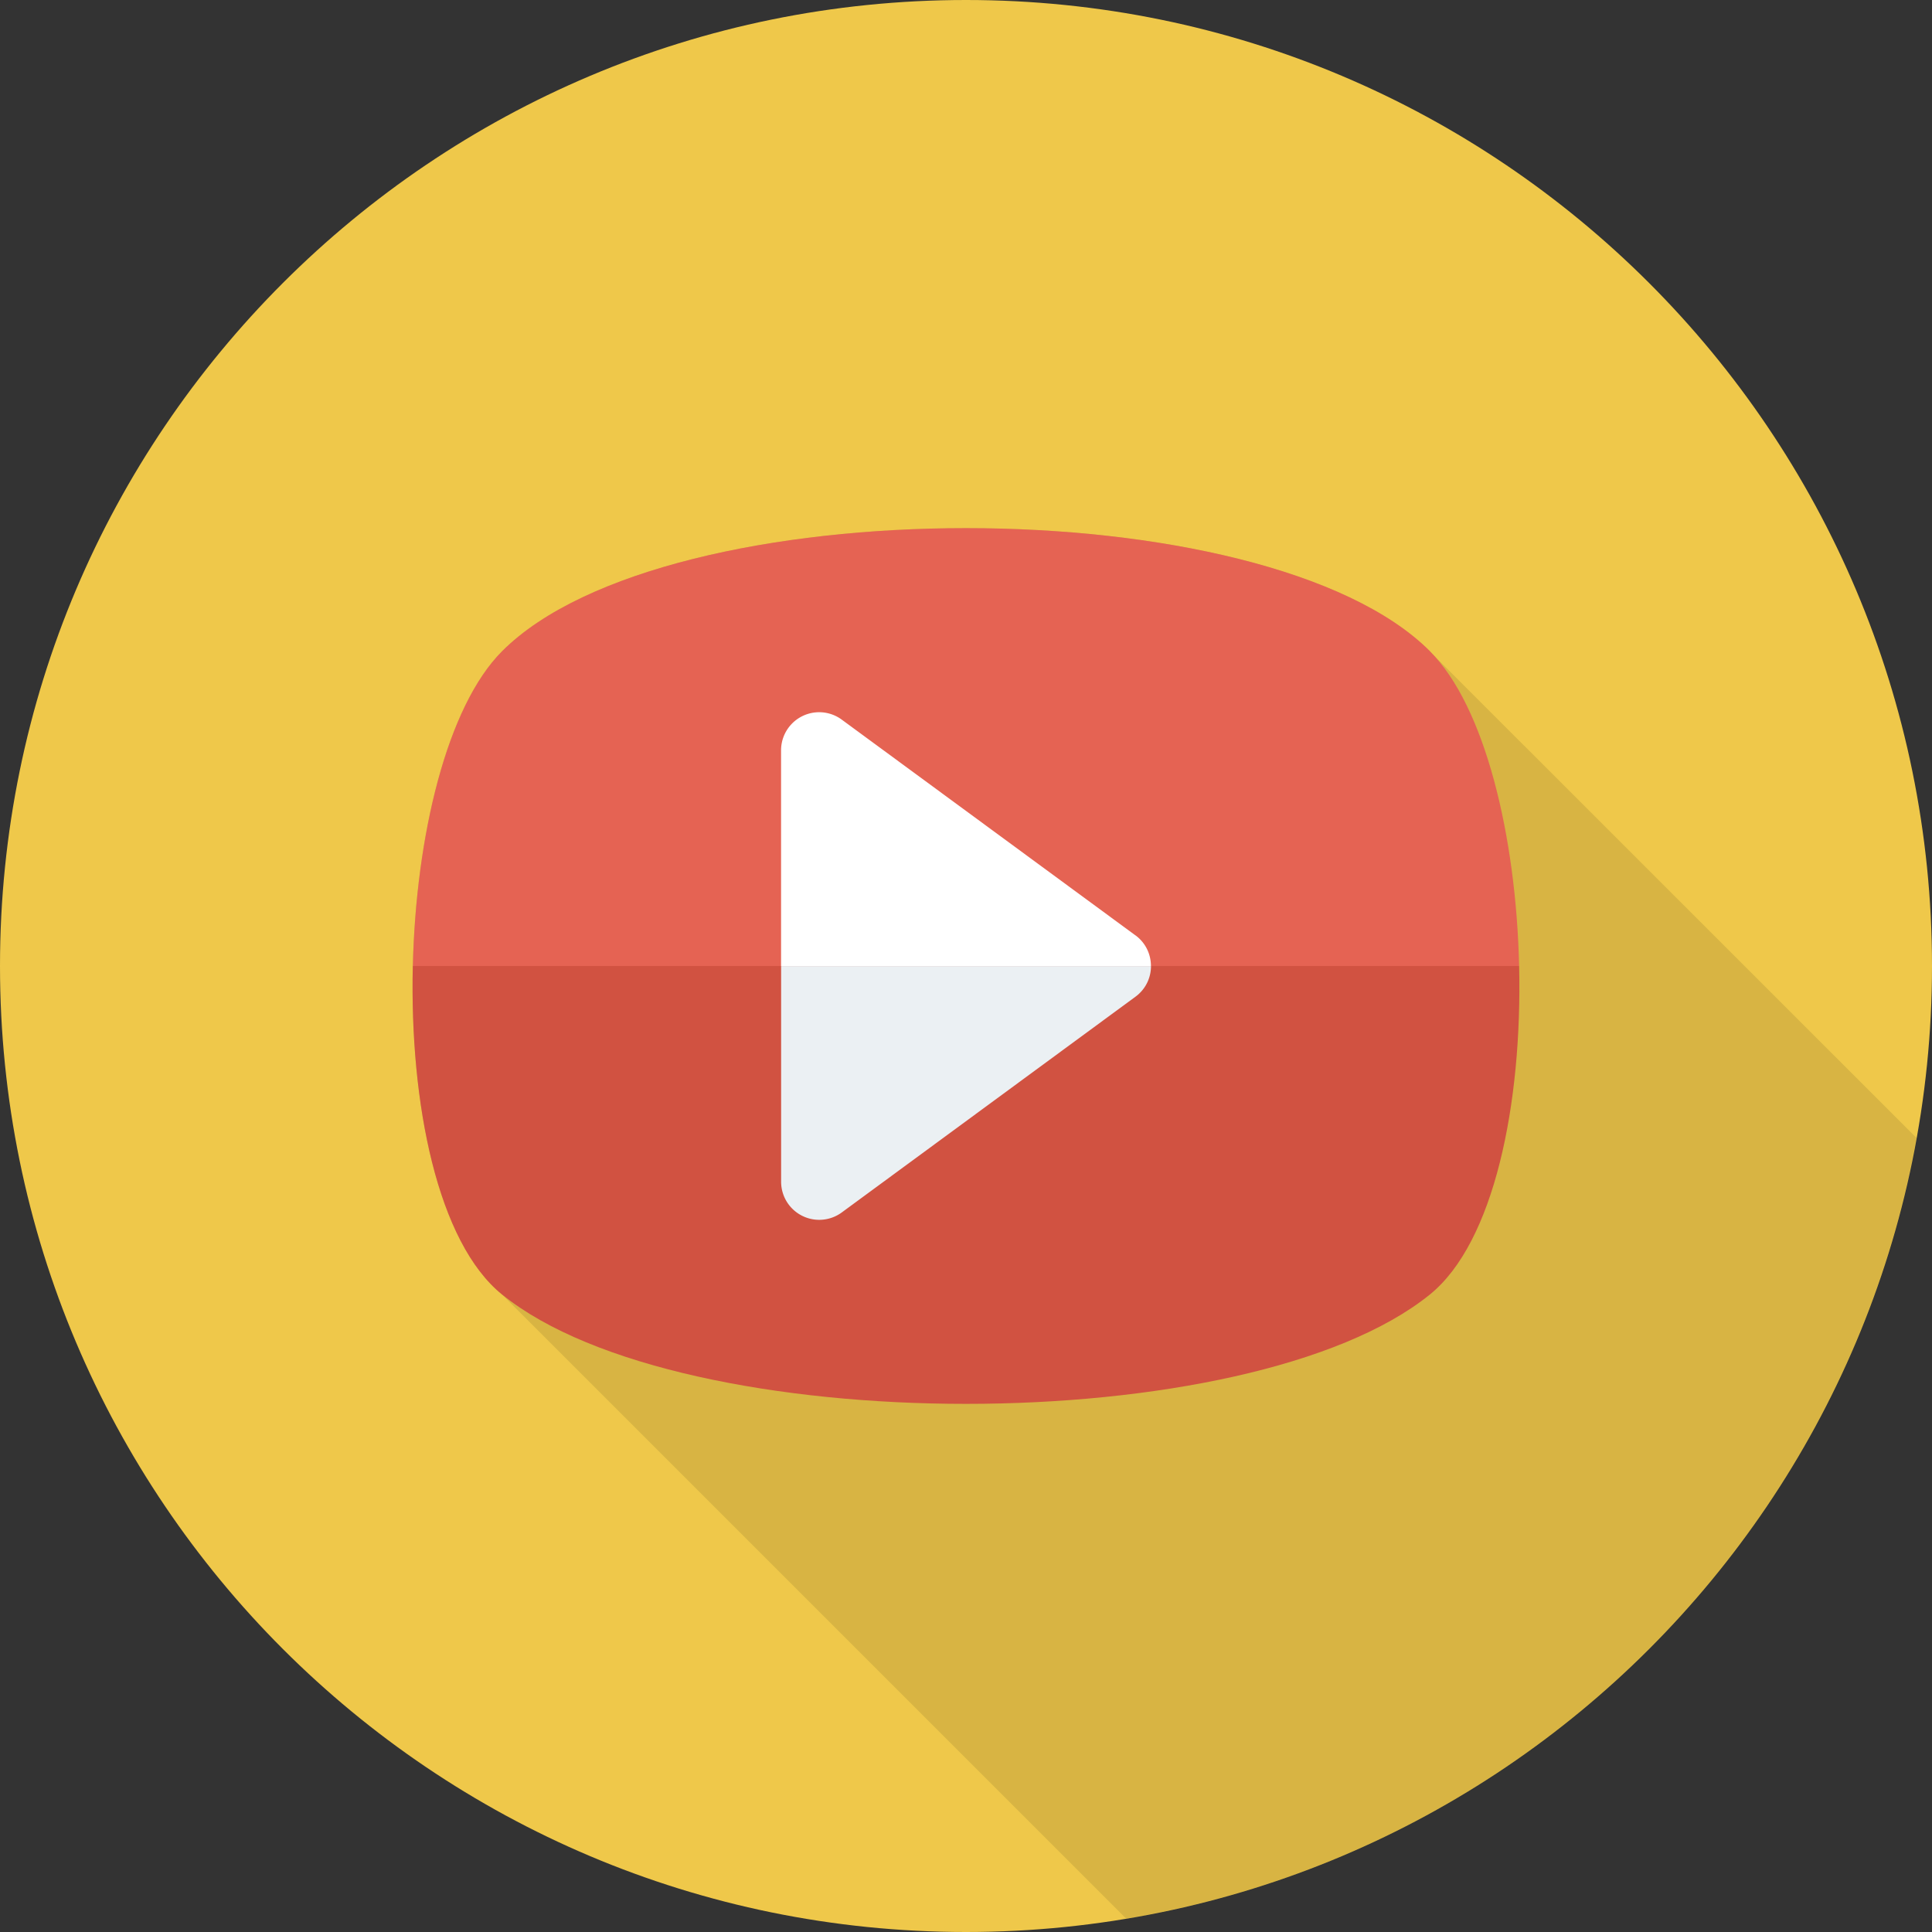
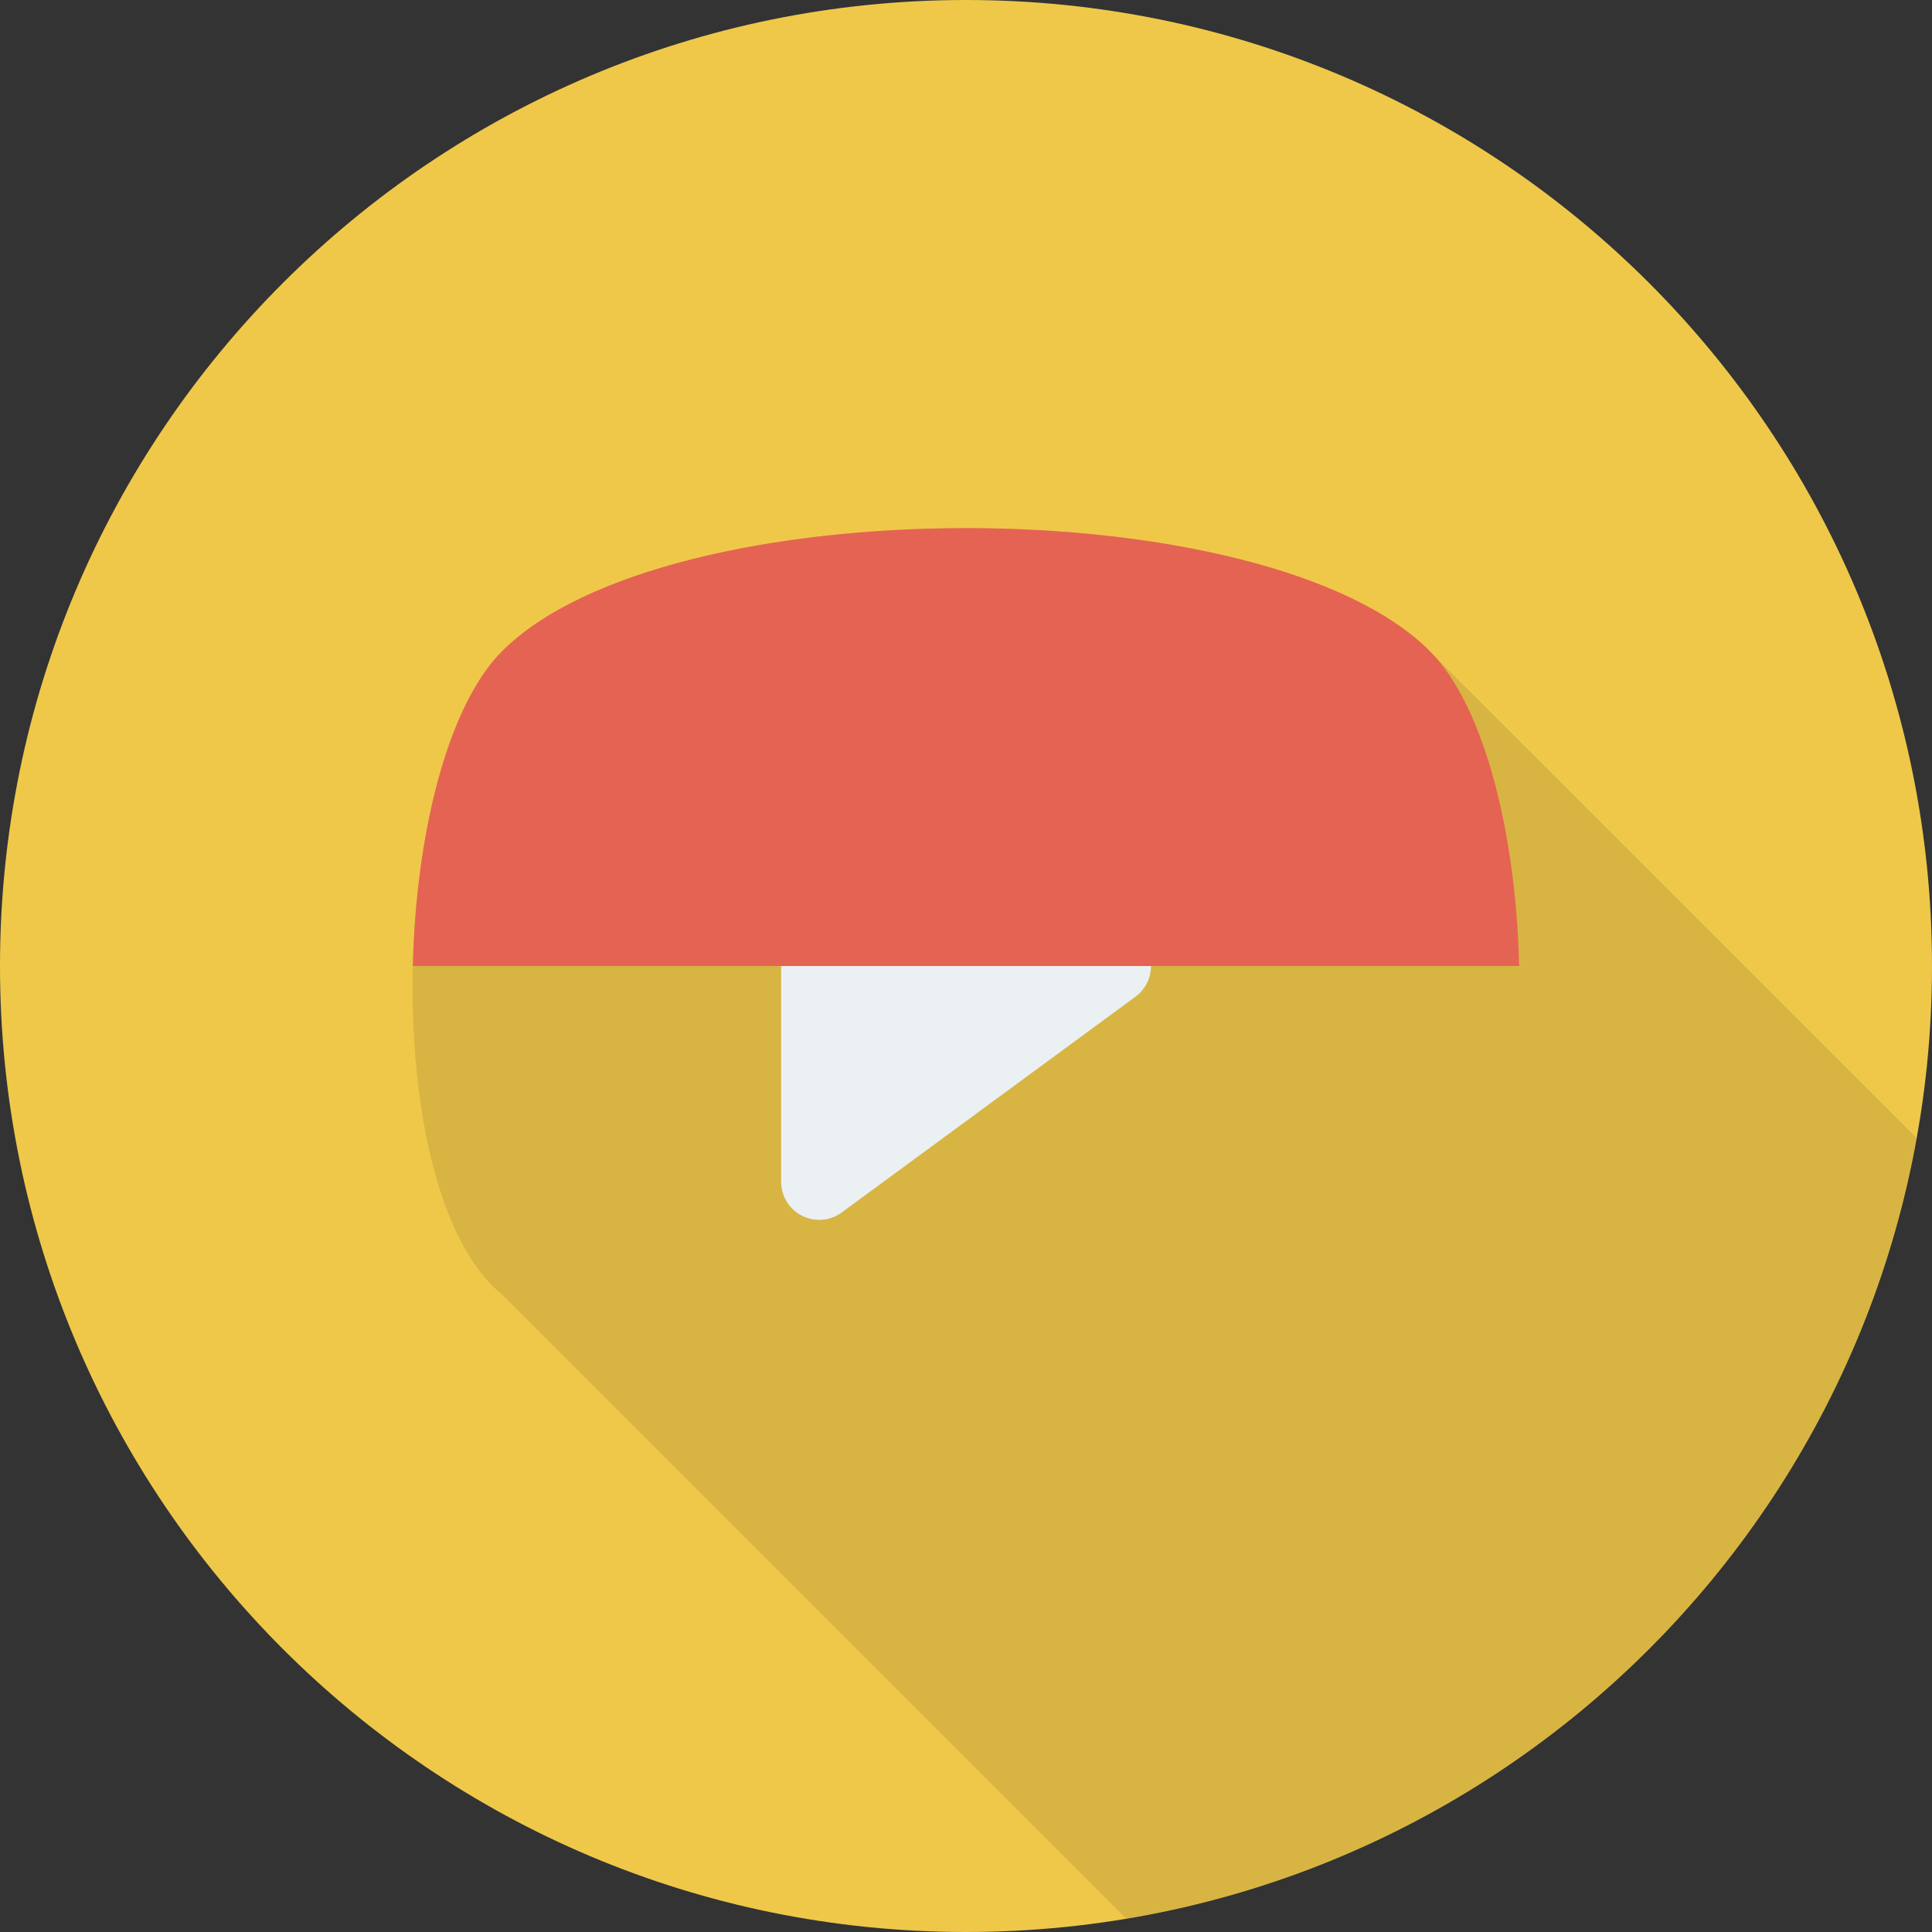
<svg xmlns="http://www.w3.org/2000/svg" width="36" height="36" fill="none">
  <rect width="100%" height="100%" fill="#333333" stroke="none" />
  <g clip-path="url(#A)">
    <path d="M18 36c9.941 0 18-8.059 18-18S27.941 0 18 0 0 8.059 0 18s8.059 18 18 18z" fill="#efc84a" />
    <path opacity=".1" d="M35.712 21.204l-8.972-8.969-.098-.101c-3.056-3.057-14.229-3.057-17.285 0-1.031 1.028-1.609 3.443-1.665 5.865-.06 2.569.465 5.153 1.665 6.124l11.628 11.628c7.476-1.248 13.389-7.102 14.727-14.547z" fill="#000" />
-     <path d="M7.692 18c-.06 2.569.464 5.153 1.664 6.122 3.361 2.716 13.925 2.716 17.287 0 1.199-.969 1.724-3.553 1.664-6.122H7.692z" fill="#d15241" />
    <path d="M26.644 12.133c-3.056-3.056-14.231-3.056-17.287 0C8.328 13.162 7.75 15.575 7.693 18h20.614c-.057-2.425-.635-4.838-1.664-5.867z" fill="#e56353" />
-     <path d="M21.157 17.429l-5.474-4.021a.71.71 0 0 0-1.129.571V18h6.892c0-.215-.096-.43-.289-.572z" fill="#fff" />
    <path d="M15.684 22.593l5.474-4.021c.193-.142.289-.357.289-.571h-6.892v4.021a.71.71 0 0 0 1.129.571z" fill="#ebf0f3" />
  </g>
  <defs>
    <clipPath id="A">
      <path fill="#fff" d="M0 0h36v36H0z" />
    </clipPath>
  </defs>
</svg>